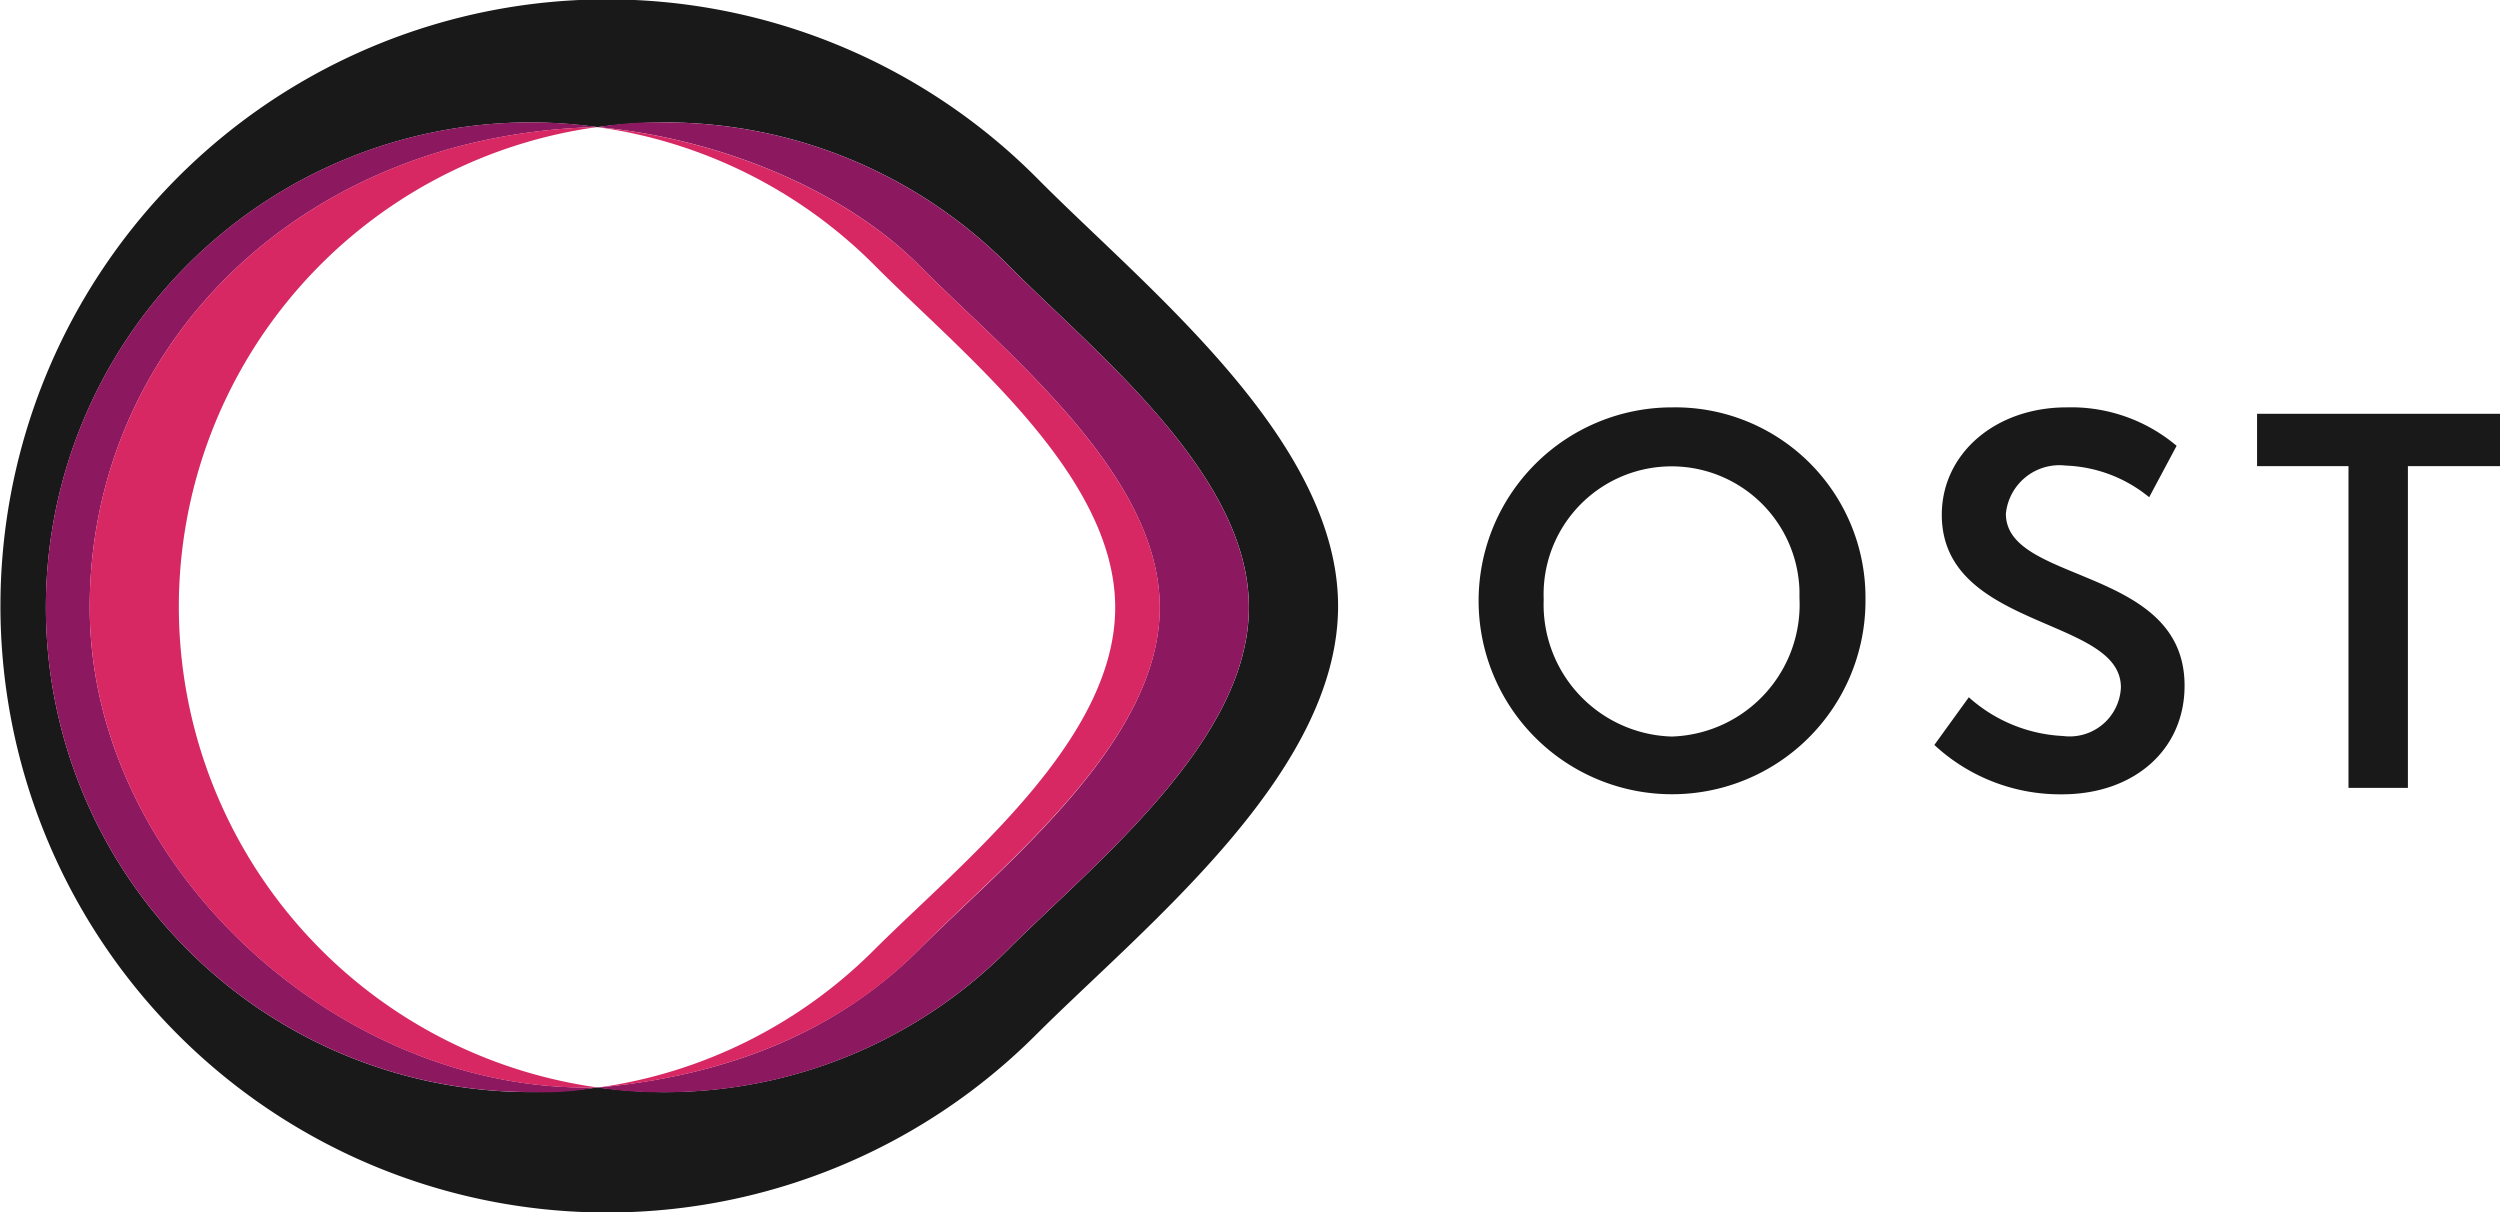
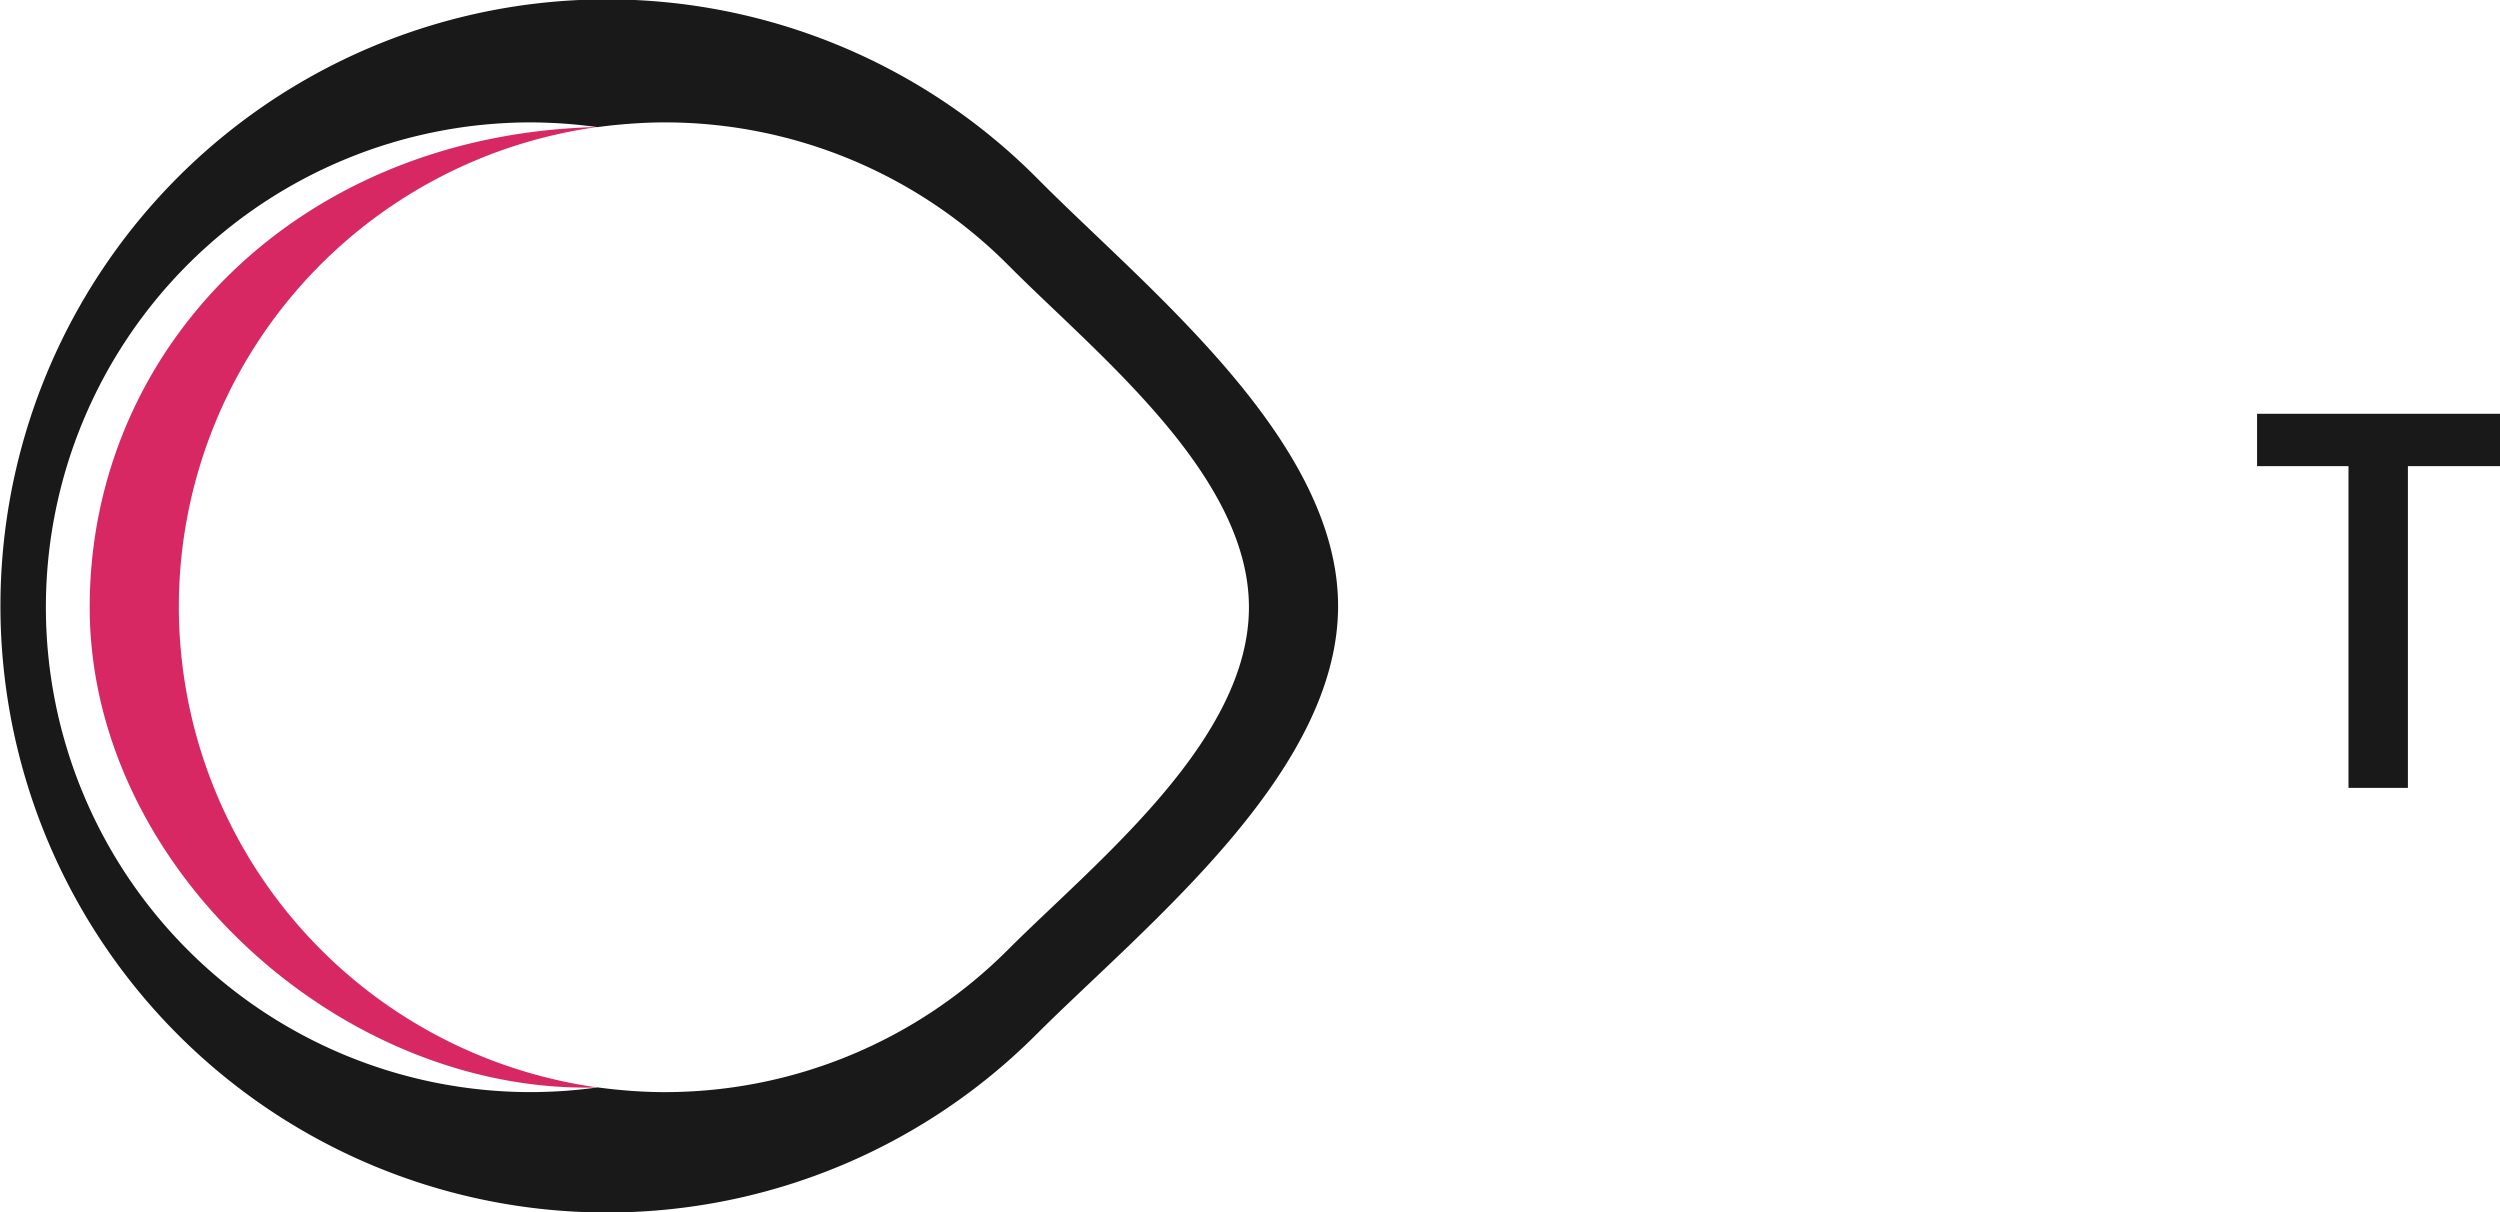
<svg xmlns="http://www.w3.org/2000/svg" viewBox="0 0 99 48">
-   <path d="M66.2,16.132a7.66,7.66,0,1,0,7.673,7.659c0-.035,0-.07,0-.105a7.532,7.532,0,0,0-7.509-7.555Zm0,13.035a5.229,5.229,0,0,1-5.071-5.382c0-.033,0-.066,0-.1a5.067,5.067,0,0,1,10.13-.3q0,.149,0,.3A5.228,5.228,0,0,1,66.3,29.163Z" style="fill:#191919" />
-   <path d="M82.267,22.722c-1.521-.628-2.834-1.17-2.834-2.379a2.131,2.131,0,0,1,2.374-1.906,5.518,5.518,0,0,1,3.3,1.253l1.087-2.036a6.475,6.475,0,0,0-4.361-1.522c-2.816,0-4.938,1.832-4.938,4.253,0,2.547,2.228,3.507,4.193,4.353,1.558.671,2.9,1.249,2.9,2.483A2.031,2.031,0,0,1,81.7,29.146a6.016,6.016,0,0,1-3.735-1.534L76.6,29.5a7.322,7.322,0,0,0,5.056,1.955c2.857,0,4.853-1.766,4.853-4.3C86.512,24.475,84.258,23.544,82.267,22.722Z" style="fill:#191919" />
  <path d="M99,16.386h-9.62v2.073H93V31.2h2.353V18.459H99Z" style="fill:#191919" />
  <path d="M41.111,7.1a24.02,24.02,0,1,0-.15,33.941l.084-.083C45.4,36.616,52.988,30.617,52.988,24,52.988,17.417,45.424,11.444,41.111,7.1ZM39.905,37.619a19.189,19.189,0,0,1-13.59,5.629c-.6,0-1.184-.032-1.766-.087-.3-.027-.591-.062-.883-.1-.581.081-1.169.137-1.765.164-.293.014-.587.022-.884.022a19.2,19.2,0,0,1,0-38.4c.3,0,.589.01.881.023.6.027,1.186.087,1.767.164q.437-.061.882-.1c.583-.053,1.171-.087,1.767-.087a19.185,19.185,0,0,1,13.644,5.684c3.45,3.472,9.5,8.25,9.5,13.52C49.457,29.341,43.383,34.142,39.905,37.619Z" style="fill:#191919" />
-   <path d="M39.955,10.532A19.179,19.179,0,0,0,26.313,4.848a14.071,14.071,0,0,0-2.649.186c4.625.423,9.666,2.381,12.762,5.5,3.45,3.473,9.5,8.25,9.5,13.521,0,5.293-6.074,10.093-9.555,13.57-3.547,3.541-8.11,5.022-12.708,5.443a16.3,16.3,0,0,0,2.648.186A19.189,19.189,0,0,0,39.9,37.621c3.481-3.478,9.555-8.278,9.555-13.57C49.457,18.782,43.405,14,39.955,10.532Z" style="fill:#8c195f" />
-   <path d="M23.662,5.035a19.2,19.2,0,0,1,11,5.5c3.45,3.472,9.5,8.25,9.5,13.521,0,5.293-6.073,10.093-9.555,13.569a19.2,19.2,0,0,1-10.941,5.444h0c4.543-.4,9.235-1.933,12.708-5.444s9.555-8.277,9.555-13.569c0-5.267-6.051-10.045-9.5-13.521-3.1-3.116-8.137-5.074-12.762-5.5" style="fill:#d72864" />
-   <path d="M3.553,24.048c0-10.293,8.286-18.729,20.109-19.016a18.47,18.47,0,0,0-2.647-.187,19.2,19.2,0,0,0,0,38.4,11.424,11.424,0,0,0,2.649-.187C13.505,43.339,3.553,34.339,3.553,24.048Z" style="fill:#8c195f" />
  <path d="M7.082,24.046A19.186,19.186,0,0,1,23.661,5.03h0c-11.82.284-20.109,8.723-20.109,19.016S13.49,43.339,23.663,43.063h0A19.235,19.235,0,0,1,7.082,24.046Z" style="fill:#d72864" />
</svg>